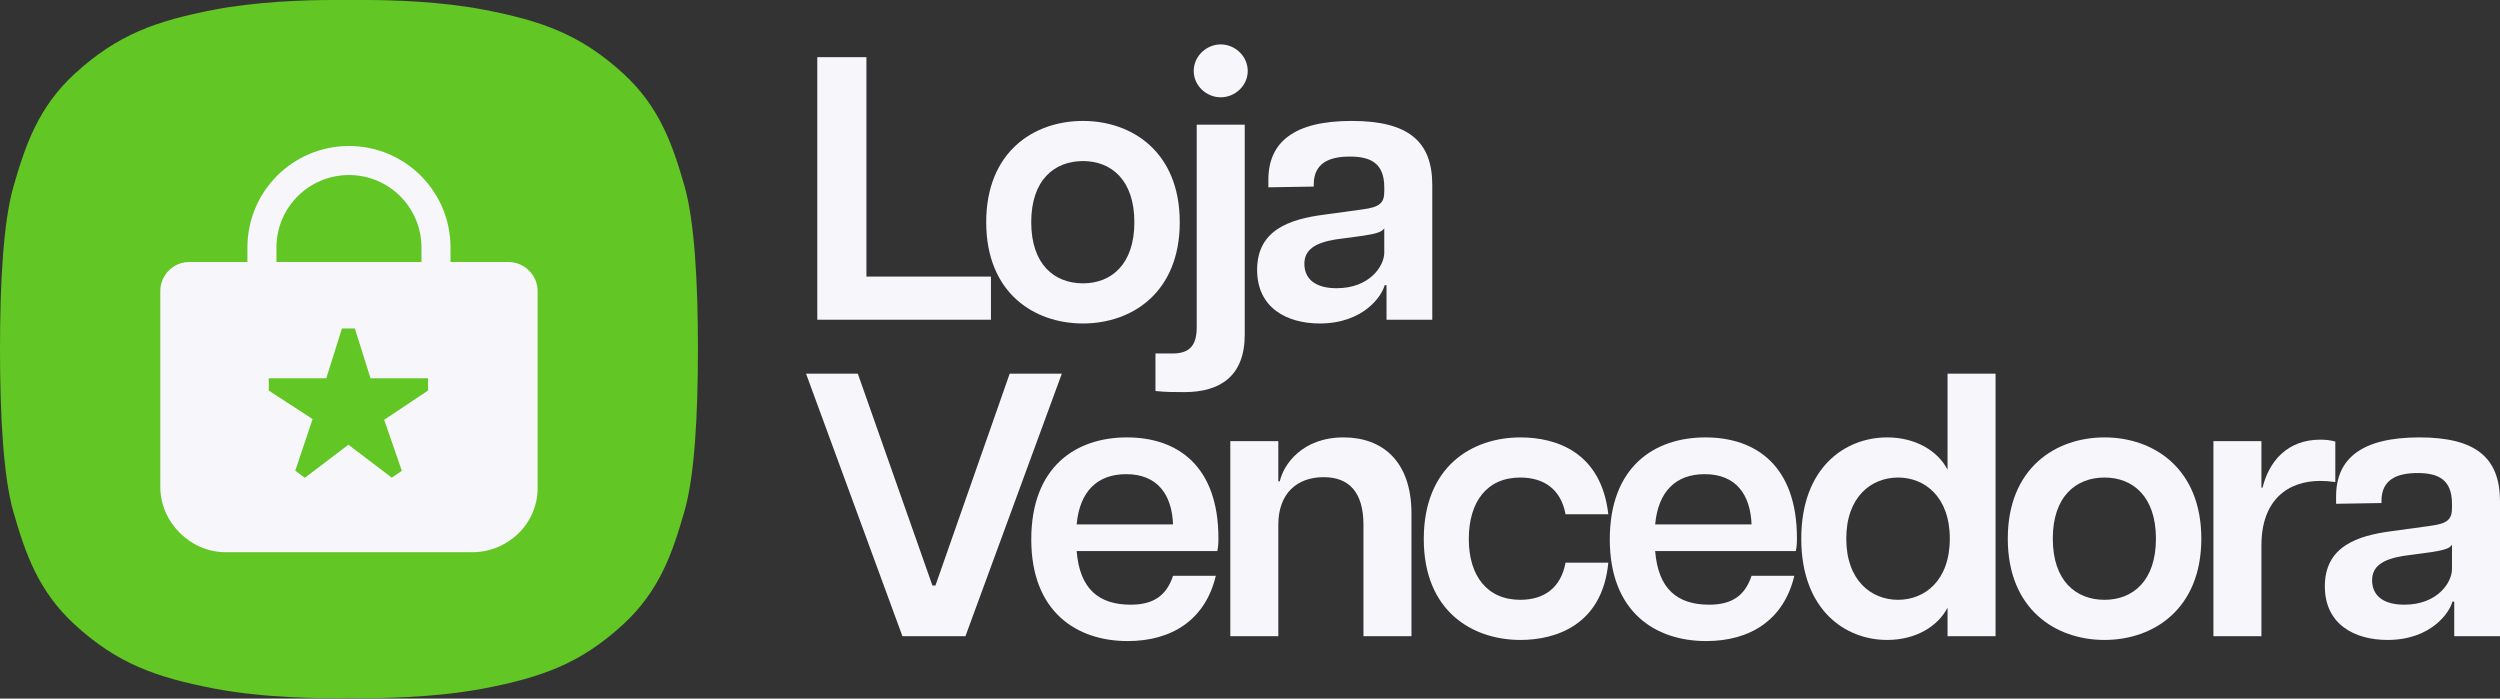
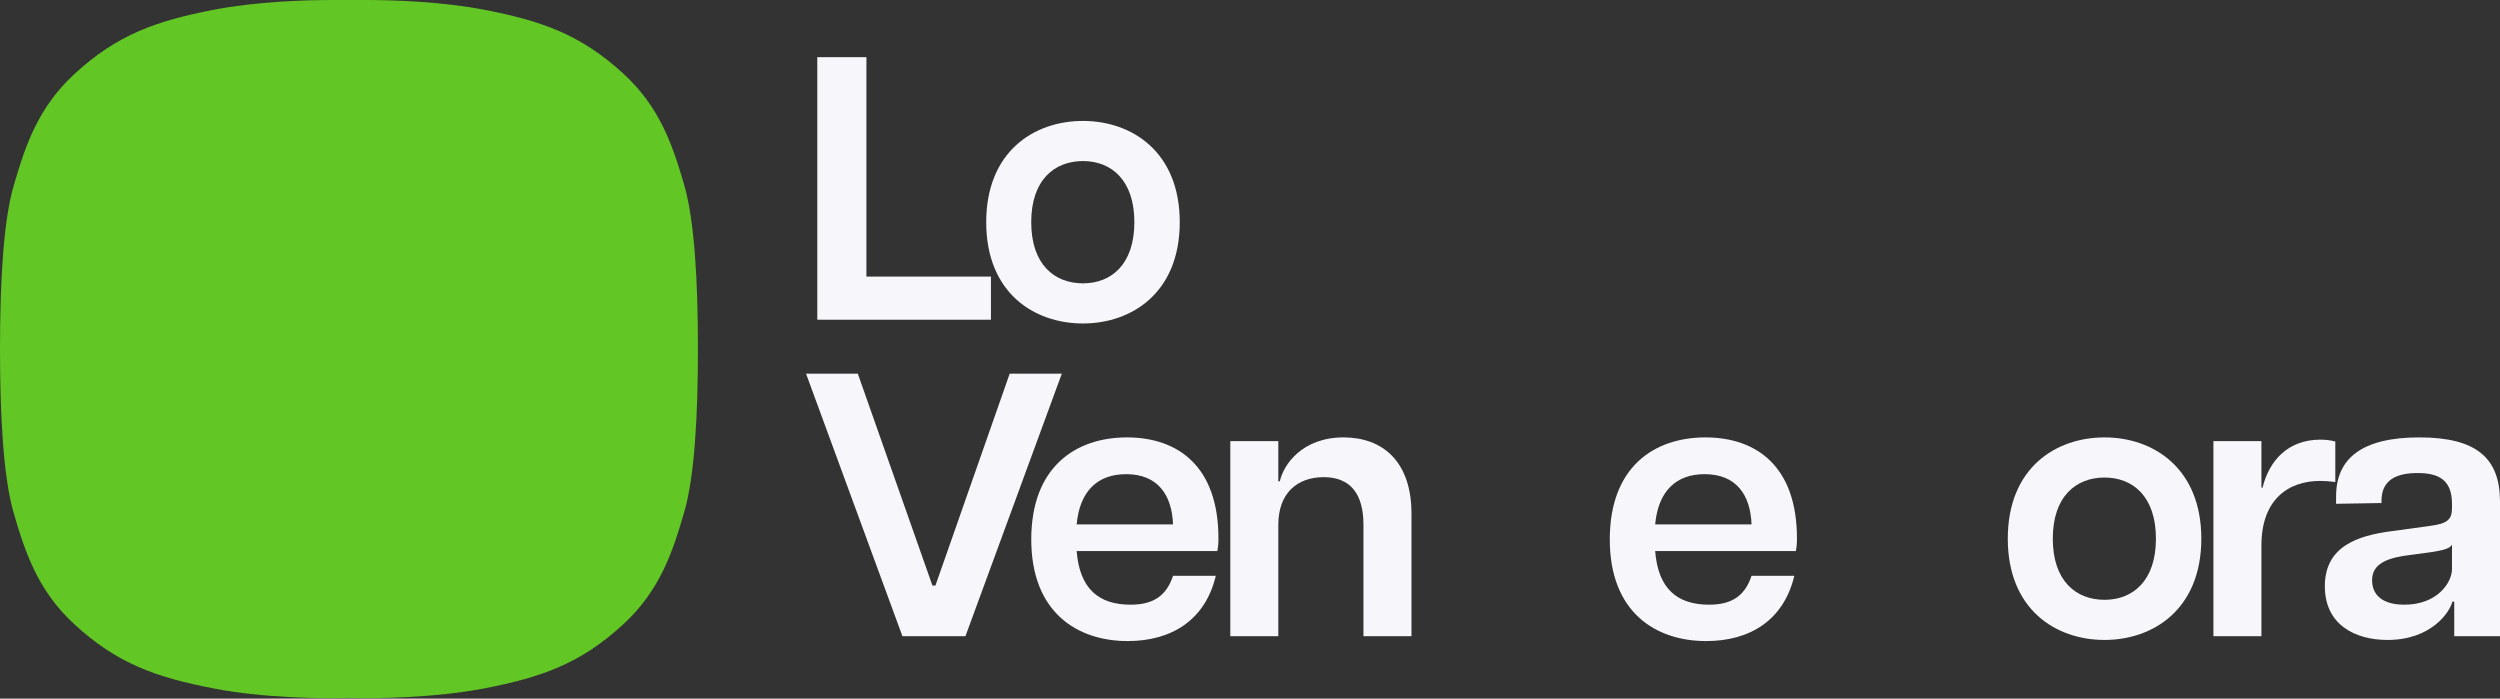
<svg xmlns="http://www.w3.org/2000/svg" width="773" height="216" viewBox="0 0 773 216" fill="none">
  <rect x="0" y="0" width="773" height="216" fill="#333333" stroke="none" />
  <path d="M215.8 107.902C215.8 87.123 214.747 68.325 211.628 57.451C207.961 44.722 203.956 33.089 192.787 22.805C179.468 10.582 167.372 6.451 149.838 3.037C136.814 0.508 121.641 -0.04 112.157 0.002C109.333 0.002 106.509 0.002 103.685 0.002C94.202 -0.04 79.028 0.508 66.004 3.037C48.471 6.451 36.374 10.582 23.055 22.847C11.886 33.131 7.882 44.764 4.215 57.493C1.054 68.367 0 87.165 0 107.902V107.944V107.987C0 128.724 1.054 147.522 4.173 158.396C7.84 171.125 11.844 182.758 23.013 193.042C36.332 205.307 48.429 209.438 65.962 212.852C81.136 215.802 99.175 216.055 107.774 215.802L107.858 215.887L107.942 215.802C116.583 216.055 134.622 215.76 149.754 212.852C167.287 209.438 179.384 205.307 192.703 193.042C203.872 182.758 207.876 171.125 211.543 158.396C214.747 147.522 215.8 128.682 215.8 107.902Z" fill="#62C625" />
-   <path fill-rule="evenodd" clip-rule="evenodd" d="M163.576 83.668C161.89 81.982 159.614 81.012 157.254 81.012H139.299V76.545C139.299 59.18 125.264 45.145 107.899 45.145C90.534 45.145 76.499 59.18 76.499 76.545V81.012H58.544C53.57 81.012 49.566 85.016 49.566 89.99V150.556C49.566 161.472 58.839 170.745 69.755 170.745H146.043C151.353 170.745 156.411 168.679 160.204 165.013C164.04 161.346 166.231 156.246 166.231 150.935V89.99C166.231 87.629 165.304 85.353 163.576 83.668ZM85.476 76.545C85.476 64.153 95.507 54.122 107.899 54.122C120.29 54.122 130.321 64.153 130.321 76.545V81.012H85.476V76.545ZM91.296 145.539L94.255 147.737L107.726 137.51L121.136 147.691L124.249 145.578L118.792 129.805L132.348 120.749V116.959H114.562L109.722 101.571H105.729L100.89 116.959H83.104V120.765L96.655 129.576L91.296 145.539Z" fill="#F7F6FB" />
  <path d="M748.066 135.245C765.694 135.245 773 141.623 773 155.076V196.711H758.851V186.041H758.271C757.46 189.288 751.777 197.87 738.208 197.87C728.118 197.87 718.84 193.115 718.84 181.286C718.84 168.993 728.814 165.63 739.484 164.238L751.313 162.614C756.88 161.919 758.155 160.527 758.155 157.048V155.772C758.155 148.234 753.864 146.262 747.486 146.262C741.223 146.262 736.352 148.234 736.352 154.844V155.54L722.32 155.772V153.452C722.32 141.739 730.322 135.245 748.066 135.245ZM758.155 175.951V168.413C757.46 169.689 755.256 170.153 751.661 170.732L743.079 171.892C736.816 172.936 733.453 175.023 733.453 179.43C733.453 183.606 736.237 186.969 743.427 186.969C753.633 186.969 758.155 180.126 758.155 175.951Z" fill="#F7F6FB" />
  <path d="M717.441 135.942C718.832 135.942 720.456 136.058 722.08 136.522V149.047C720.34 148.815 718.948 148.699 717.441 148.699C707.467 148.699 699.233 154.498 699.233 168.646V196.712H684.388V136.406H699.233V150.786H699.581C701.552 142.668 707.235 135.942 717.441 135.942Z" fill="#F7F6FB" />
  <path d="M650.728 197.87C635.535 197.87 620.807 188.36 620.807 166.557C620.807 144.754 635.535 135.245 650.728 135.245C665.805 135.245 680.649 144.754 680.649 166.557C680.649 188.36 665.805 197.87 650.728 197.87ZM650.728 185.461C659.426 185.461 666.616 179.662 666.616 166.557C666.616 153.452 659.426 147.654 650.728 147.654C641.914 147.654 634.724 153.452 634.724 166.557C634.724 179.662 641.914 185.461 650.728 185.461Z" fill="#F7F6FB" />
-   <path d="M602.183 115.529H617.027V196.711H602.183V187.897C599.167 193.695 592.325 197.87 583.511 197.87C570.522 197.87 556.953 188.593 556.953 166.558C556.953 144.523 570.522 135.245 583.511 135.245C592.325 135.245 599.167 139.42 602.183 145.218V115.529ZM586.874 185.461C595.108 185.461 602.879 179.547 602.879 166.558C602.879 153.569 595.108 147.654 586.874 147.654C578.64 147.654 570.87 153.569 570.87 166.558C570.87 179.547 578.64 185.461 586.874 185.461Z" fill="#F7F6FB" />
  <path d="M555.614 166.441C555.614 168.297 555.498 169.225 555.266 170.385H511.776C512.704 182.098 518.619 186.969 528.477 186.969C535.783 186.969 539.61 183.953 541.582 178.039H554.803C551.555 191.724 541.118 198.218 527.549 198.218C511.892 198.218 497.744 189.288 497.744 166.789C497.744 144.291 511.544 135.245 527.317 135.245C542.973 135.245 555.614 144.059 555.614 166.441ZM511.776 162.15H541.582C541.234 152.989 536.827 146.61 527.085 146.61C518.155 146.61 512.704 151.945 511.776 162.15Z" fill="#F7F6FB" />
-   <path d="M470.154 197.87C455.193 197.87 440.232 188.94 440.232 166.673C440.232 144.175 455.193 135.245 470.154 135.245C480.823 135.245 495.088 139.536 497.291 159.019H484.07C482.563 150.901 476.996 147.654 470.038 147.654C459.832 147.654 454.149 155.076 454.149 166.673C454.149 178.039 459.832 185.461 470.038 185.461C477.228 185.461 482.563 181.982 484.07 173.98H497.291C495.436 193.347 480.939 197.87 470.154 197.87Z" fill="#F7F6FB" />
  <path d="M415.435 135.245C427.264 135.245 436.426 142.435 436.426 158.787V196.711H421.582V162.266C421.582 152.409 417.291 147.538 409.289 147.538C401.17 147.538 395.256 152.409 395.256 162.266V196.711H380.411V136.404H395.256V148.814H395.72C396.879 143.595 402.678 135.245 415.435 135.245Z" fill="#F7F6FB" />
  <path d="M376.739 166.441C376.739 168.297 376.623 169.225 376.391 170.385H332.901C333.829 182.098 339.744 186.969 349.601 186.969C356.908 186.969 360.735 183.953 362.706 178.039H375.927C372.68 191.724 362.242 198.218 348.674 198.218C333.017 198.218 318.868 189.288 318.868 166.789C318.868 144.291 332.669 135.245 348.442 135.245C364.098 135.245 376.739 144.059 376.739 166.441ZM332.901 162.15H362.706C362.358 152.989 357.951 146.61 348.21 146.61C339.28 146.61 333.829 151.945 332.901 162.15Z" fill="#F7F6FB" />
  <path d="M279.03 196.711L249.225 115.529H265.23L288.308 181.054H289.236L312.199 115.529H328.319L298.514 196.711H279.03Z" fill="#F7F6FB" />
-   <path d="M417.927 37.392C435.555 37.392 442.861 43.771 442.861 57.224V98.858H428.712V88.188H428.132C427.32 91.436 421.638 100.018 408.069 100.018C397.979 100.018 388.701 95.263 388.701 83.433C388.701 71.14 398.675 67.777 409.345 66.385L421.174 64.762C426.741 64.066 428.016 62.674 428.016 59.195V57.919C428.016 50.381 423.725 48.41 417.347 48.41C411.084 48.41 406.213 50.381 406.213 56.992V57.687L392.18 57.919V55.6C392.18 43.887 400.183 37.392 417.927 37.392ZM428.016 78.099V70.561C427.32 71.836 425.117 72.3 421.522 72.88L412.94 74.04C406.677 75.083 403.314 77.171 403.314 81.578C403.314 85.753 406.097 89.116 413.288 89.116C423.493 89.116 428.016 82.274 428.016 78.099Z" fill="#F7F6FB" />
-   <path d="M377.449 30.086C373.042 30.086 369.099 26.491 369.099 21.968C369.099 17.329 373.042 13.734 377.449 13.734C381.856 13.734 385.799 17.329 385.799 21.968C385.799 26.491 381.856 30.086 377.449 30.086ZM366.2 121.241C363.185 121.241 360.285 121.241 357.27 120.893V109.296H362.605C368.171 109.296 370.027 106.397 370.027 101.178V38.552H384.872V103.497C384.872 116.254 377.333 121.241 366.2 121.241Z" fill="#F7F6FB" />
  <path d="M334.859 100.018C319.667 100.018 304.938 90.508 304.938 68.705C304.938 46.902 319.667 37.392 334.859 37.392C349.936 37.392 364.78 46.902 364.78 68.705C364.78 90.508 349.936 100.018 334.859 100.018ZM334.859 87.609C343.557 87.609 350.747 81.81 350.747 68.705C350.747 55.6 343.557 49.801 334.859 49.801C326.045 49.801 318.855 55.6 318.855 68.705C318.855 81.81 326.045 87.609 334.859 87.609Z" fill="#F7F6FB" />
  <path d="M252.704 98.858V17.677H267.897V85.521H306.4V98.858H252.704Z" fill="#F7F6FB" />
</svg>